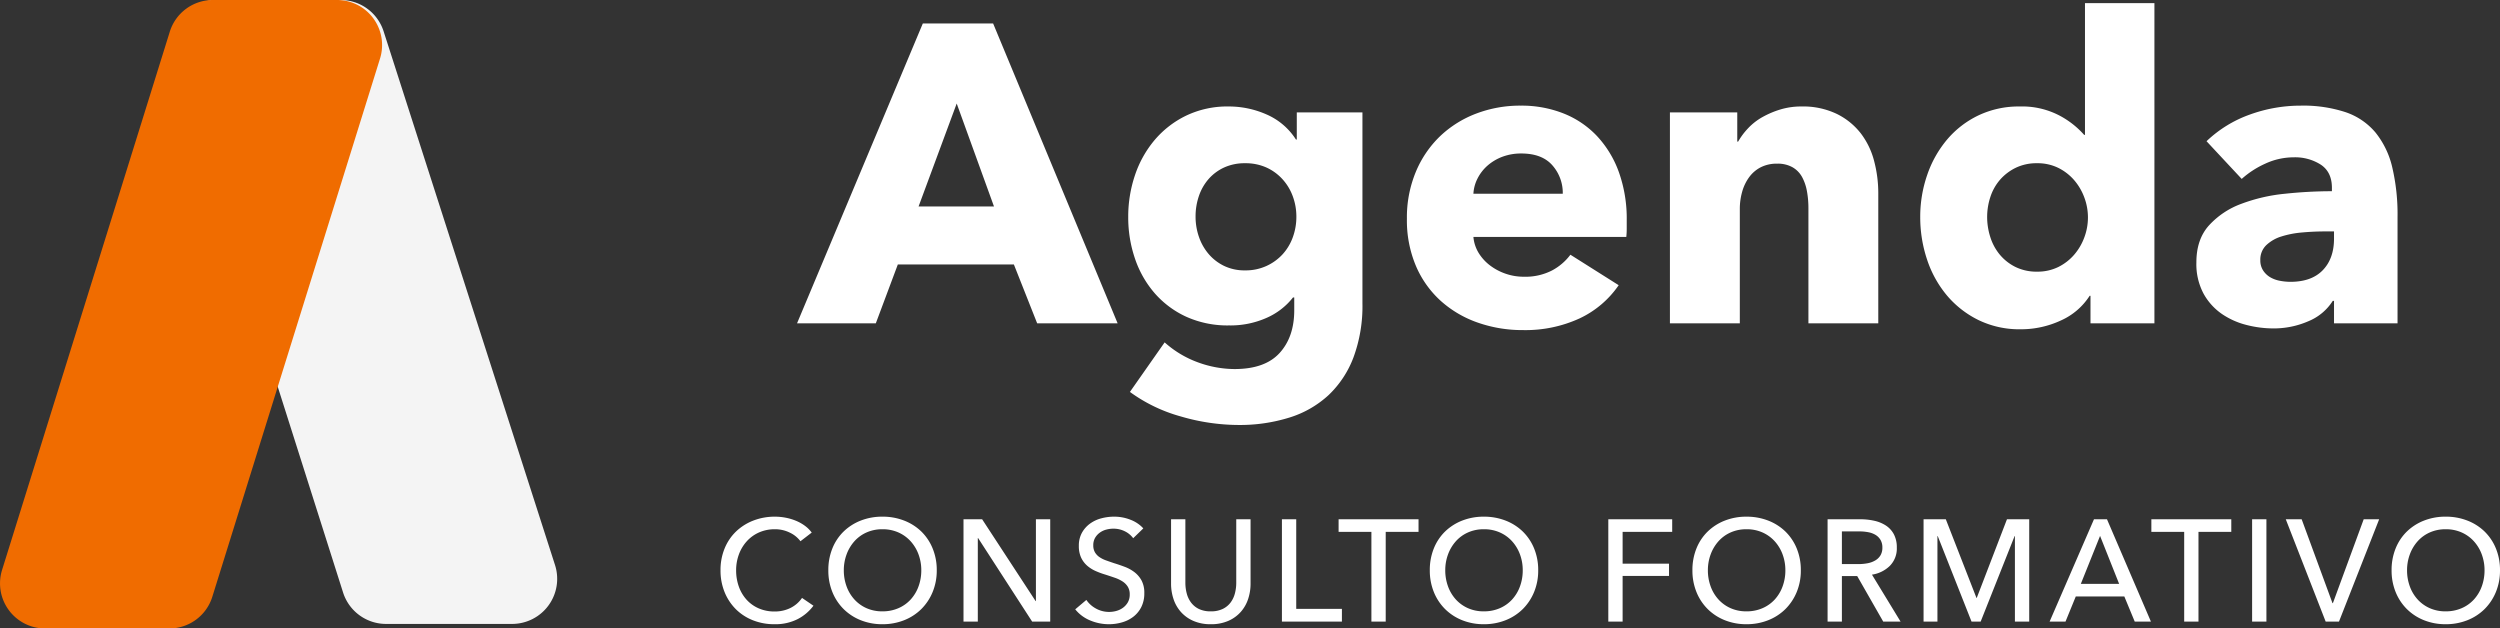
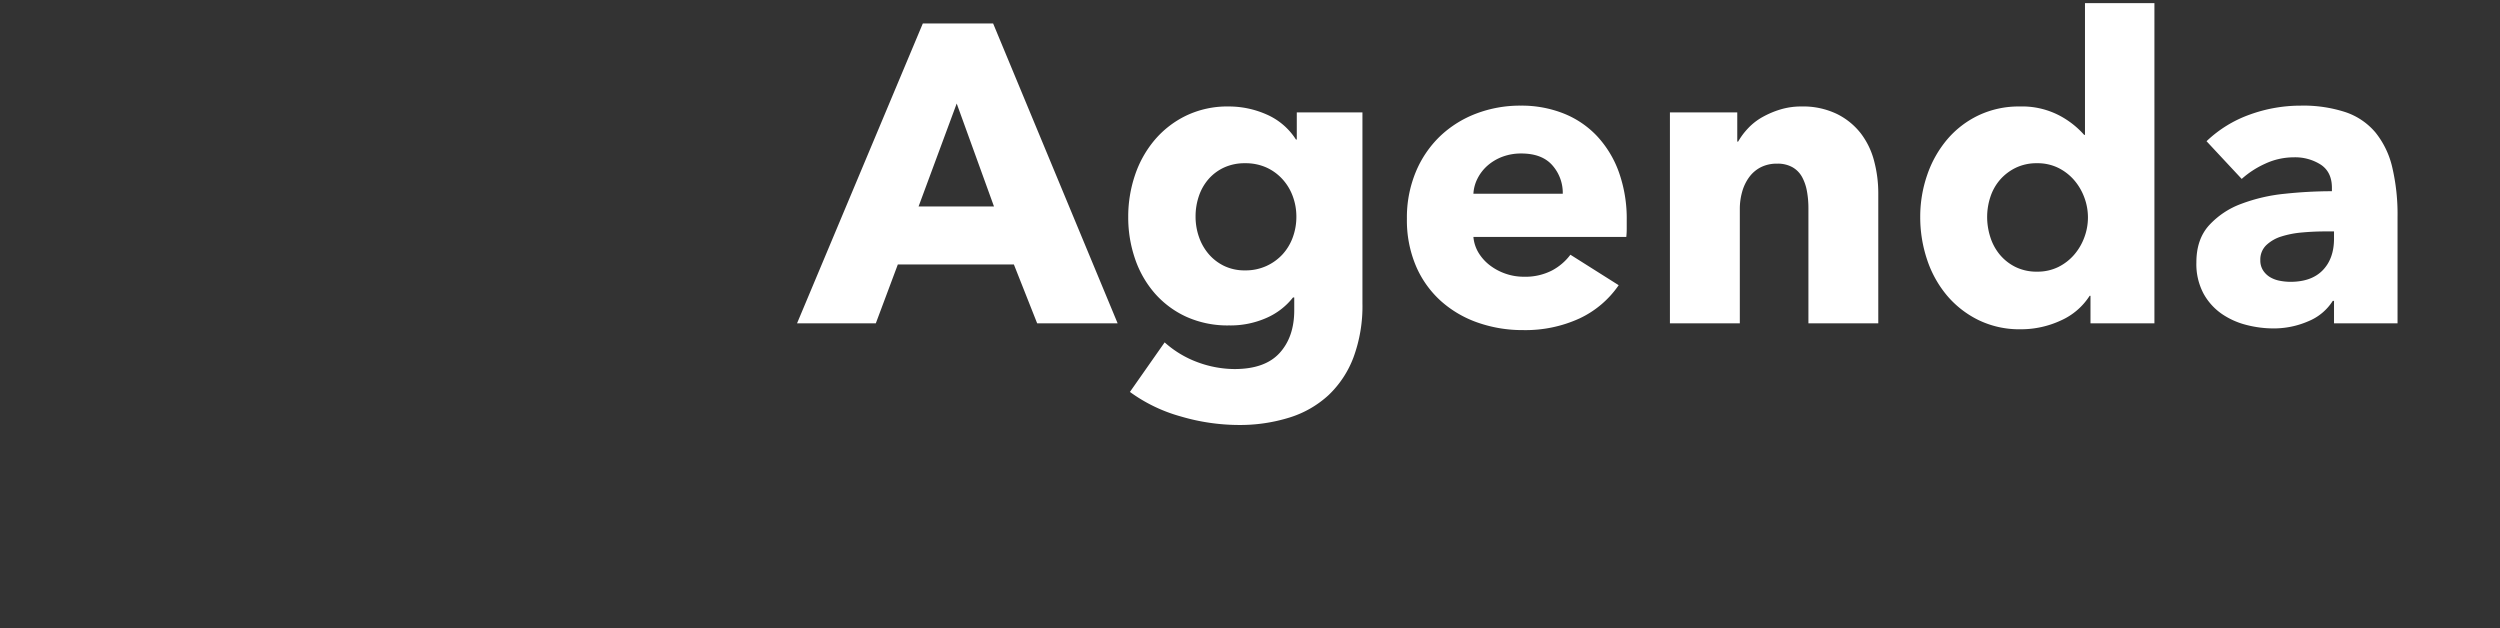
<svg xmlns="http://www.w3.org/2000/svg" width="795.606" height="200.006" viewBox="0 0 795.606 200.006">
  <rect x="0" y="0" width="795.606" height="200.006" fill="#333333" stroke="none" />
  <g id="agenda_orange_white" transform="translate(-1.768 -23)">
    <g id="Raggruppa_73" data-name="Raggruppa 73" transform="translate(1 10.503)">
-       <path id="Tracciato_48" data-name="Tracciato 48" d="M90.171,9.961l54.554,169.861a14.348,14.348,0,0,1-13.661,18.736H90.948a14.349,14.349,0,0,1-13.676-10.006L23.339,18.691A14.348,14.348,0,0,1,37.014,0h39.5A14.348,14.348,0,0,1,90.171,9.961Z" transform="translate(32.675 12.497)" fill="#f4f4f4" />
-       <path id="Tracciato_47" data-name="Tracciato 47" d="M68.505,0h39.51a14.348,14.348,0,0,1,13.7,18.617l-53.38,171.31a14.348,14.348,0,0,1-13.7,10.08H15.126a14.348,14.348,0,0,1-13.7-18.617L54.806,10.08A14.349,14.349,0,0,1,68.505,0Z" transform="translate(0 12.497)" fill="#f06c00" />
-     </g>
+       </g>
    <g id="Raggruppa_72" data-name="Raggruppa 72" transform="translate(0 9.823)">
      <path id="Tracciato_49" data-name="Tracciato 49" d="M74.323-11.5,66.91-30.238H29.979L22.97-11.5H-2.1L37.931-106.93H60.305L99.932-11.5ZM48.714-81.456,36.583-48.7H60.575ZM177.838-17.838A47.122,47.122,0,0,1,175.007-.72a32.156,32.156,0,0,1-7.952,12.063,32.535,32.535,0,0,1-12.468,7.144,52.92,52.92,0,0,1-16.242,2.359,65.884,65.884,0,0,1-18.263-2.7,50.071,50.071,0,0,1-16.242-7.818l11.052-15.77a32.39,32.39,0,0,0,10.715,6.4,34.192,34.192,0,0,0,11.524,2.089q9.7,0,14.355-5.122t4.65-13.613v-4.044h-.4a21.787,21.787,0,0,1-8.357,6.47,28.321,28.321,0,0,1-12,2.426,31.893,31.893,0,0,1-13.613-2.763,29.862,29.862,0,0,1-10.041-7.481,32.737,32.737,0,0,1-6.267-10.985A40.52,40.52,0,0,1,103.3-45.334a41.121,41.121,0,0,1,2.157-13.344,34.136,34.136,0,0,1,6.267-11.187,30.585,30.585,0,0,1,10.041-7.75,30.31,30.31,0,0,1,13.478-2.9,29.694,29.694,0,0,1,12.131,2.561,21.02,21.02,0,0,1,9.3,7.952h.27v-8.626h20.892ZM156.811-45.469a18.514,18.514,0,0,0-1.146-6.47,16.454,16.454,0,0,0-3.3-5.459,15.618,15.618,0,0,0-5.122-3.707,16.116,16.116,0,0,0-6.739-1.348A15.657,15.657,0,0,0,133.83-61.1a14.791,14.791,0,0,0-4.92,3.639,15.985,15.985,0,0,0-3.1,5.391,19.962,19.962,0,0,0-1.078,6.6A19.552,19.552,0,0,0,125.811-39a16.752,16.752,0,0,0,3.1,5.459,15.155,15.155,0,0,0,4.92,3.774,15.021,15.021,0,0,0,6.672,1.415,15.905,15.905,0,0,0,6.807-1.415,15.977,15.977,0,0,0,5.122-3.707,16.282,16.282,0,0,0,3.235-5.391A18.9,18.9,0,0,0,156.811-45.469Zm84.78-7.278a13.253,13.253,0,0,0-3.3-9.031q-3.3-3.774-9.907-3.774a16.768,16.768,0,0,0-5.931,1.011,15.363,15.363,0,0,0-4.717,2.763,13.665,13.665,0,0,0-3.235,4.111,12.035,12.035,0,0,0-1.348,4.92Zm20.352,8.491v2.7A23.215,23.215,0,0,1,261.808-39H213.151a11.721,11.721,0,0,0,1.685,5.122,14.564,14.564,0,0,0,3.639,3.976,17.626,17.626,0,0,0,4.987,2.628,17.605,17.605,0,0,0,5.728.943,18.6,18.6,0,0,0,8.9-1.954,17.6,17.6,0,0,0,5.931-5.054l15.365,9.7a31.088,31.088,0,0,1-12.468,10.581,41.259,41.259,0,0,1-17.994,3.707A42.936,42.936,0,0,1,214.634-11.7a34.693,34.693,0,0,1-11.794-6.874,31.832,31.832,0,0,1-7.952-11.12,37.235,37.235,0,0,1-2.9-15.1,37.775,37.775,0,0,1,2.83-14.894A33.671,33.671,0,0,1,202.5-71.01a34.249,34.249,0,0,1,11.457-7.211,39.179,39.179,0,0,1,14.287-2.561,36.16,36.16,0,0,1,13.613,2.494,29.633,29.633,0,0,1,10.648,7.211,33.312,33.312,0,0,1,6.941,11.457A44.091,44.091,0,0,1,261.943-44.255ZM319.766-11.5V-48.164a29.726,29.726,0,0,0-.472-5.391,14.862,14.862,0,0,0-1.55-4.515,8.039,8.039,0,0,0-3.033-3.1,9.606,9.606,0,0,0-4.92-1.146,11.182,11.182,0,0,0-5.189,1.146A10.5,10.5,0,0,0,300.9-58a14.387,14.387,0,0,0-2.224,4.65,20.013,20.013,0,0,0-.741,5.459V-11.5H275.691V-78.626h21.431v9.3h.27a22.161,22.161,0,0,1,3.167-4.246,19.017,19.017,0,0,1,4.583-3.572,28.514,28.514,0,0,1,5.728-2.426,22.567,22.567,0,0,1,6.6-.943,24.811,24.811,0,0,1,11.457,2.426,21.893,21.893,0,0,1,7.615,6.267,24.672,24.672,0,0,1,4.178,8.828,39.967,39.967,0,0,1,1.28,9.974V-11.5Zm89.767,0v-8.761h-.27a20.98,20.98,0,0,1-9.233,7.885,30.081,30.081,0,0,1-12.737,2.763,29.732,29.732,0,0,1-13.478-2.965,30.96,30.96,0,0,1-10.041-7.885,34.654,34.654,0,0,1-6.267-11.389,42.34,42.34,0,0,1-2.157-13.478,40.578,40.578,0,0,1,2.224-13.411A34.972,34.972,0,0,1,363.908-70a30.005,30.005,0,0,1,9.974-7.683,29.838,29.838,0,0,1,13.141-2.83,25.6,25.6,0,0,1,12.535,2.83,27.8,27.8,0,0,1,7.952,6.2h.27V-113.4h22.1V-11.5Zm-.809-33.7a18.141,18.141,0,0,0-1.146-6.335,17.9,17.9,0,0,0-3.235-5.526,16.078,16.078,0,0,0-5.054-3.909,14.866,14.866,0,0,0-6.739-1.483,15.18,15.18,0,0,0-6.874,1.483,15.758,15.758,0,0,0-4.987,3.841,15.831,15.831,0,0,0-3.033,5.459,20.31,20.31,0,0,0-1.011,6.335,20.943,20.943,0,0,0,1.011,6.4,16.451,16.451,0,0,0,3.033,5.594,15.319,15.319,0,0,0,4.987,3.909,15.18,15.18,0,0,0,6.874,1.483,14.866,14.866,0,0,0,6.739-1.483,16.078,16.078,0,0,0,5.054-3.909,17.9,17.9,0,0,0,3.235-5.526A18.14,18.14,0,0,0,408.724-45.2Zm78.31,4.448H484.2q-3.639,0-7.346.337a30.214,30.214,0,0,0-6.6,1.28,12.214,12.214,0,0,0-4.785,2.763,6.344,6.344,0,0,0-1.887,4.785,5.805,5.805,0,0,0,.876,3.235,6.8,6.8,0,0,0,2.224,2.157,9.436,9.436,0,0,0,3.1,1.146,17.843,17.843,0,0,0,3.37.337q6.739,0,10.311-3.707t3.572-10.041ZM446.463-69.46a38.709,38.709,0,0,1,13.815-8.491,47.339,47.339,0,0,1,16.107-2.83,43.054,43.054,0,0,1,14.355,2.089,21.387,21.387,0,0,1,9.5,6.47,27.591,27.591,0,0,1,5.324,11.052,65.308,65.308,0,0,1,1.685,15.837V-11.5H487.034v-7.144h-.4a16.633,16.633,0,0,1-7.75,6.47,27.549,27.549,0,0,1-11.255,2.291,34.41,34.41,0,0,1-8.357-1.078,24.478,24.478,0,0,1-7.885-3.5,18.979,18.979,0,0,1-5.863-6.47,19.971,19.971,0,0,1-2.291-9.974q0-7.278,3.976-11.726a26.09,26.09,0,0,1,10.244-6.874,54.27,54.27,0,0,1,13.95-3.235,142.924,142.924,0,0,1,14.961-.809v-1.078q0-4.987-3.5-7.346a15.1,15.1,0,0,0-8.626-2.359,21.475,21.475,0,0,0-9.1,2.022,29.041,29.041,0,0,0-7.481,4.852Z" transform="translate(257.517 127.577)" fill="#fff" />
-       <path id="Tracciato_50" data-name="Tracciato 50" d="M31.878-5.06A14.615,14.615,0,0,1,26.864-.805,15.628,15.628,0,0,1,19.458.828,18.292,18.292,0,0,1,12.581-.437,16.013,16.013,0,0,1,7.153-3.979,16.3,16.3,0,0,1,3.588-9.407,18.128,18.128,0,0,1,2.3-16.33,17.972,17.972,0,0,1,3.611-23.3a15.744,15.744,0,0,1,3.634-5.382,16.537,16.537,0,0,1,5.5-3.473,18.772,18.772,0,0,1,6.9-1.242A18.035,18.035,0,0,1,23-33.074a16.713,16.713,0,0,1,3.266.966,13.514,13.514,0,0,1,2.852,1.587,10.294,10.294,0,0,1,2.208,2.185l-3.588,2.76a8.964,8.964,0,0,0-3.381-2.737,10.487,10.487,0,0,0-4.715-1.081,12.26,12.26,0,0,0-5.129,1.035,11.61,11.61,0,0,0-3.887,2.829,12.794,12.794,0,0,0-2.484,4.163,14.436,14.436,0,0,0-.874,5.037,15.261,15.261,0,0,0,.851,5.152,12.379,12.379,0,0,0,2.438,4.163,11.251,11.251,0,0,0,3.864,2.783A12.382,12.382,0,0,0,19.5-3.22a11.245,11.245,0,0,0,5.014-1.1,9.655,9.655,0,0,0,3.726-3.22ZM71.116-16.33A17.849,17.849,0,0,1,69.8-9.407a16.413,16.413,0,0,1-3.611,5.428A16.211,16.211,0,0,1,60.72-.437,18.469,18.469,0,0,1,53.82.828,18.292,18.292,0,0,1,46.943-.437a16.263,16.263,0,0,1-5.451-3.542A16.125,16.125,0,0,1,37.9-9.407a18.128,18.128,0,0,1-1.288-6.923A18.254,18.254,0,0,1,37.9-23.3a15.634,15.634,0,0,1,3.588-5.382,16.333,16.333,0,0,1,5.451-3.473A18.591,18.591,0,0,1,53.82-33.4a18.772,18.772,0,0,1,6.9,1.242,16.282,16.282,0,0,1,5.474,3.473A15.908,15.908,0,0,1,69.8-23.3,17.972,17.972,0,0,1,71.116-16.33Zm-4.922,0a14.436,14.436,0,0,0-.874-5.037,12.794,12.794,0,0,0-2.484-4.163,11.61,11.61,0,0,0-3.887-2.829,12.26,12.26,0,0,0-5.129-1.035,12.145,12.145,0,0,0-5.083,1.035,11.368,11.368,0,0,0-3.864,2.829,13.012,13.012,0,0,0-2.461,4.163,14.436,14.436,0,0,0-.874,5.037,14.762,14.762,0,0,0,.874,5.106A12.481,12.481,0,0,0,44.9-7.061,11.55,11.55,0,0,0,48.76-4.278a12.221,12.221,0,0,0,5.06,1.012,12.543,12.543,0,0,0,5.106-1.012,11.433,11.433,0,0,0,3.91-2.783,12.481,12.481,0,0,0,2.484-4.163A14.762,14.762,0,0,0,66.194-16.33Zm36.386,9.8h.092V-32.568h4.554V0h-5.75l-17.2-26.588H84.18V0H79.626V-32.568H85.56Zm31.05-20.01a7.261,7.261,0,0,0-2.622-2.185,8.032,8.032,0,0,0-3.726-.851,8.673,8.673,0,0,0-2.231.3,6.135,6.135,0,0,0-2.047.966,5.333,5.333,0,0,0-1.5,1.656,4.635,4.635,0,0,0-.575,2.369,4.329,4.329,0,0,0,.529,2.231,4.8,4.8,0,0,0,1.426,1.518,9.09,9.09,0,0,0,2.116,1.058q1.219.437,2.6.9,1.656.506,3.358,1.15a12.026,12.026,0,0,1,3.082,1.7,8.382,8.382,0,0,1,2.254,2.645,8.279,8.279,0,0,1,.874,4.025,9.614,9.614,0,0,1-.943,4.393,9,9,0,0,1-2.507,3.082A10.678,10.678,0,0,1,130.111.23a14.933,14.933,0,0,1-4.209.6,15.364,15.364,0,0,1-5.957-1.2,11.825,11.825,0,0,1-4.761-3.542l3.542-2.99a8.668,8.668,0,0,0,3.082,2.76,8.576,8.576,0,0,0,4.186,1.058,8.5,8.5,0,0,0,2.3-.322,6.465,6.465,0,0,0,2.093-1.012,5.552,5.552,0,0,0,1.541-1.725,4.933,4.933,0,0,0,.6-2.507,4.545,4.545,0,0,0-.621-2.461,5.48,5.48,0,0,0-1.679-1.679,11.107,11.107,0,0,0-2.461-1.173q-1.4-.483-2.967-.989a25.641,25.641,0,0,1-3.082-1.127,10.686,10.686,0,0,1-2.714-1.7,7.866,7.866,0,0,1-1.932-2.553,8.614,8.614,0,0,1-.736-3.772,8.37,8.37,0,0,1,.989-4.186,9.009,9.009,0,0,1,2.576-2.9,10.723,10.723,0,0,1,3.588-1.679,15.687,15.687,0,0,1,4.025-.529,14.006,14.006,0,0,1,5.336,1.012,10.622,10.622,0,0,1,4,2.714Zm24.7,27.37A13.523,13.523,0,0,1,152.72-.253a11.369,11.369,0,0,1-3.956-2.875,11.745,11.745,0,0,1-2.323-4.117,15.38,15.38,0,0,1-.759-4.807V-32.568h4.554v20.24a13.335,13.335,0,0,0,.414,3.289,8.374,8.374,0,0,0,1.357,2.921,6.869,6.869,0,0,0,2.484,2.07,8.44,8.44,0,0,0,3.841.782,8.473,8.473,0,0,0,3.818-.782,6.822,6.822,0,0,0,2.507-2.07,8.374,8.374,0,0,0,1.357-2.921,13.335,13.335,0,0,0,.414-3.289v-20.24h4.554v20.516a15.38,15.38,0,0,1-.759,4.807A11.745,11.745,0,0,1,167.9-3.128a11.369,11.369,0,0,1-3.956,2.875A13.523,13.523,0,0,1,158.332.828Zm27.186-4.876h14.536V0h-19.09V-32.568h4.554ZM213.992,0h-4.554V-28.566H199v-4h25.438v4H213.992Zm48.53-16.33a17.849,17.849,0,0,1-1.311,6.923A16.413,16.413,0,0,1,257.6-3.979a16.211,16.211,0,0,1-5.474,3.542,18.469,18.469,0,0,1-6.9,1.265,18.292,18.292,0,0,1-6.877-1.265A16.263,16.263,0,0,1,232.9-3.979a16.125,16.125,0,0,1-3.588-5.428,18.128,18.128,0,0,1-1.288-6.923A18.254,18.254,0,0,1,229.31-23.3a15.635,15.635,0,0,1,3.588-5.382,16.333,16.333,0,0,1,5.451-3.473,18.591,18.591,0,0,1,6.877-1.242,18.772,18.772,0,0,1,6.9,1.242,16.282,16.282,0,0,1,5.474,3.473,15.908,15.908,0,0,1,3.611,5.382A17.972,17.972,0,0,1,262.522-16.33Zm-4.922,0a14.436,14.436,0,0,0-.874-5.037,12.794,12.794,0,0,0-2.484-4.163,11.61,11.61,0,0,0-3.887-2.829,12.26,12.26,0,0,0-5.129-1.035,12.145,12.145,0,0,0-5.083,1.035,11.368,11.368,0,0,0-3.864,2.829,13.012,13.012,0,0,0-2.461,4.163,14.436,14.436,0,0,0-.874,5.037,14.762,14.762,0,0,0,.874,5.106A12.481,12.481,0,0,0,236.3-7.061a11.549,11.549,0,0,0,3.864,2.783,12.221,12.221,0,0,0,5.06,1.012,12.543,12.543,0,0,0,5.106-1.012,11.433,11.433,0,0,0,3.91-2.783,12.481,12.481,0,0,0,2.484-4.163A14.762,14.762,0,0,0,257.6-16.33ZM289.386,0h-4.554V-32.568h20.332v4H289.386v10.12h14.766v3.91H289.386ZM346.1-16.33a17.849,17.849,0,0,1-1.311,6.923,16.413,16.413,0,0,1-3.611,5.428,16.211,16.211,0,0,1-5.474,3.542,18.469,18.469,0,0,1-6.9,1.265,18.292,18.292,0,0,1-6.877-1.265,16.263,16.263,0,0,1-5.451-3.542,16.125,16.125,0,0,1-3.588-5.428A18.128,18.128,0,0,1,311.6-16.33a18.254,18.254,0,0,1,1.288-6.969,15.635,15.635,0,0,1,3.588-5.382,16.333,16.333,0,0,1,5.451-3.473,18.591,18.591,0,0,1,6.877-1.242,18.772,18.772,0,0,1,6.9,1.242,16.282,16.282,0,0,1,5.474,3.473,15.908,15.908,0,0,1,3.611,5.382A17.972,17.972,0,0,1,346.1-16.33Zm-4.922,0a14.436,14.436,0,0,0-.874-5.037,12.794,12.794,0,0,0-2.484-4.163,11.61,11.61,0,0,0-3.887-2.829,12.26,12.26,0,0,0-5.129-1.035,12.145,12.145,0,0,0-5.083,1.035,11.368,11.368,0,0,0-3.864,2.829,13.012,13.012,0,0,0-2.461,4.163,14.436,14.436,0,0,0-.874,5.037,14.762,14.762,0,0,0,.874,5.106,12.481,12.481,0,0,0,2.484,4.163,11.55,11.55,0,0,0,3.864,2.783,12.221,12.221,0,0,0,5.06,1.012,12.543,12.543,0,0,0,5.106-1.012,11.433,11.433,0,0,0,3.91-2.783,12.481,12.481,0,0,0,2.484-4.163A14.762,14.762,0,0,0,341.182-16.33ZM359.168,0h-4.554V-32.568h10.442a20,20,0,0,1,4.462.483,11.036,11.036,0,0,1,3.7,1.541,7.564,7.564,0,0,1,2.507,2.783,8.848,8.848,0,0,1,.92,4.209,7.837,7.837,0,0,1-2.208,5.8,10.276,10.276,0,0,1-5.7,2.806L377.844,0h-5.52l-8.28-14.49h-4.876Zm0-18.308h5.244a15.251,15.251,0,0,0,2.99-.276,7.526,7.526,0,0,0,2.415-.9,4.693,4.693,0,0,0,1.633-1.61,4.682,4.682,0,0,0,.6-2.461,4.682,4.682,0,0,0-.6-2.461,4.624,4.624,0,0,0-1.587-1.587,6.958,6.958,0,0,0-2.323-.851,15.039,15.039,0,0,0-2.806-.253h-5.566ZM401.994-7.544h.092L411.7-32.568h7.084V0H414.23V-27.232h-.092L403.328,0h-2.9L389.666-27.232h-.092V0h-4.416V-32.568h7.084ZM430.33,0h-5.06l14.122-32.568h4.14L457.516,0h-5.152l-3.312-8H433.6Zm4.876-12.006H447.4l-6.072-15.272ZM472.65,0H468.1V-28.566H457.654v-4h25.438v4H472.65Zm21.62,0h-4.554V-32.568h4.554Zm21.022-5.888h.138l9.8-26.68h4.922L517.362,0H513.13l-12.7-32.568h5.06ZM568.606-16.33a17.849,17.849,0,0,1-1.311,6.923,16.414,16.414,0,0,1-3.611,5.428A16.21,16.21,0,0,1,558.21-.437a18.469,18.469,0,0,1-6.9,1.265,18.292,18.292,0,0,1-6.877-1.265,16.263,16.263,0,0,1-5.451-3.542,16.124,16.124,0,0,1-3.588-5.428,18.127,18.127,0,0,1-1.288-6.923,18.253,18.253,0,0,1,1.288-6.969,15.633,15.633,0,0,1,3.588-5.382,16.333,16.333,0,0,1,5.451-3.473A18.591,18.591,0,0,1,551.31-33.4a18.772,18.772,0,0,1,6.9,1.242,16.281,16.281,0,0,1,5.474,3.473,15.909,15.909,0,0,1,3.611,5.382A17.973,17.973,0,0,1,568.606-16.33Zm-4.922,0a14.436,14.436,0,0,0-.874-5.037,12.8,12.8,0,0,0-2.484-4.163,11.61,11.61,0,0,0-3.887-2.829,12.26,12.26,0,0,0-5.129-1.035,12.145,12.145,0,0,0-5.083,1.035,11.368,11.368,0,0,0-3.864,2.829,13.011,13.011,0,0,0-2.461,4.163,14.435,14.435,0,0,0-.874,5.037,14.761,14.761,0,0,0,.874,5.106,12.48,12.48,0,0,0,2.484,4.163,11.549,11.549,0,0,0,3.864,2.783,12.221,12.221,0,0,0,5.06,1.012,12.543,12.543,0,0,0,5.106-1.012,11.434,11.434,0,0,0,3.91-2.783,12.482,12.482,0,0,0,2.484-4.163A14.762,14.762,0,0,0,563.684-16.33Z" transform="translate(228.768 211)" fill="#fff" />
    </g>
  </g>
</svg>